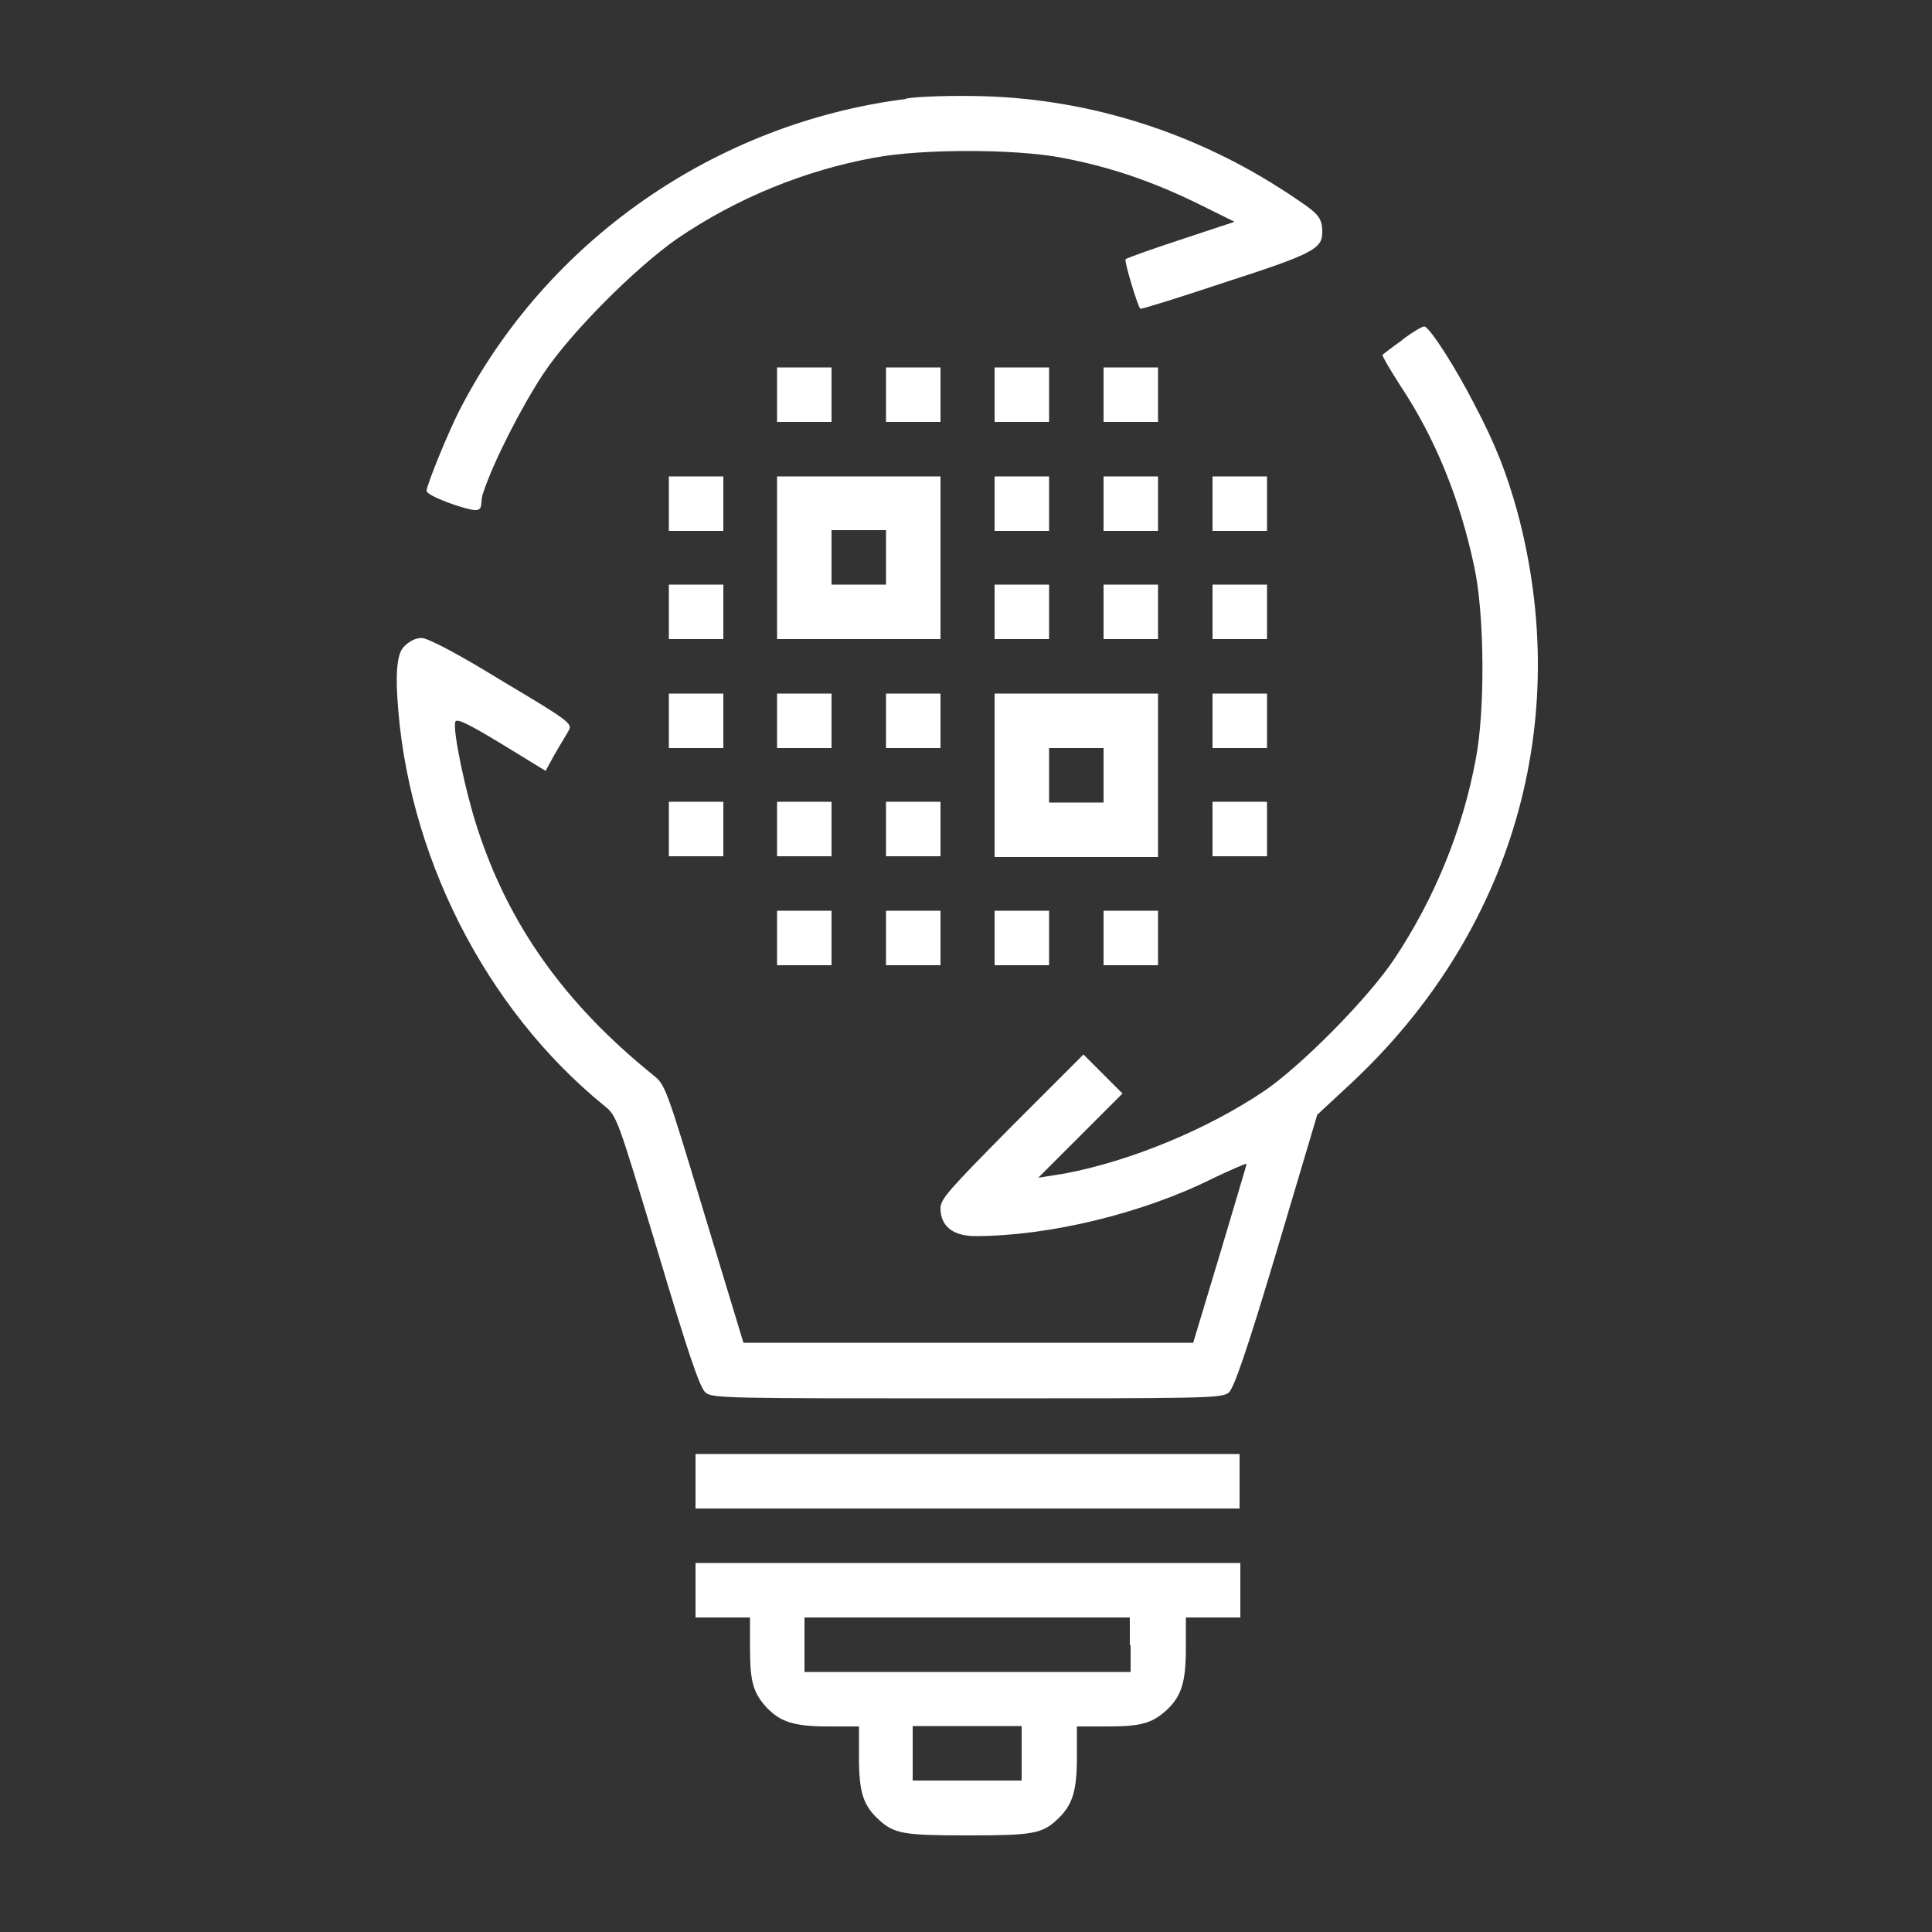
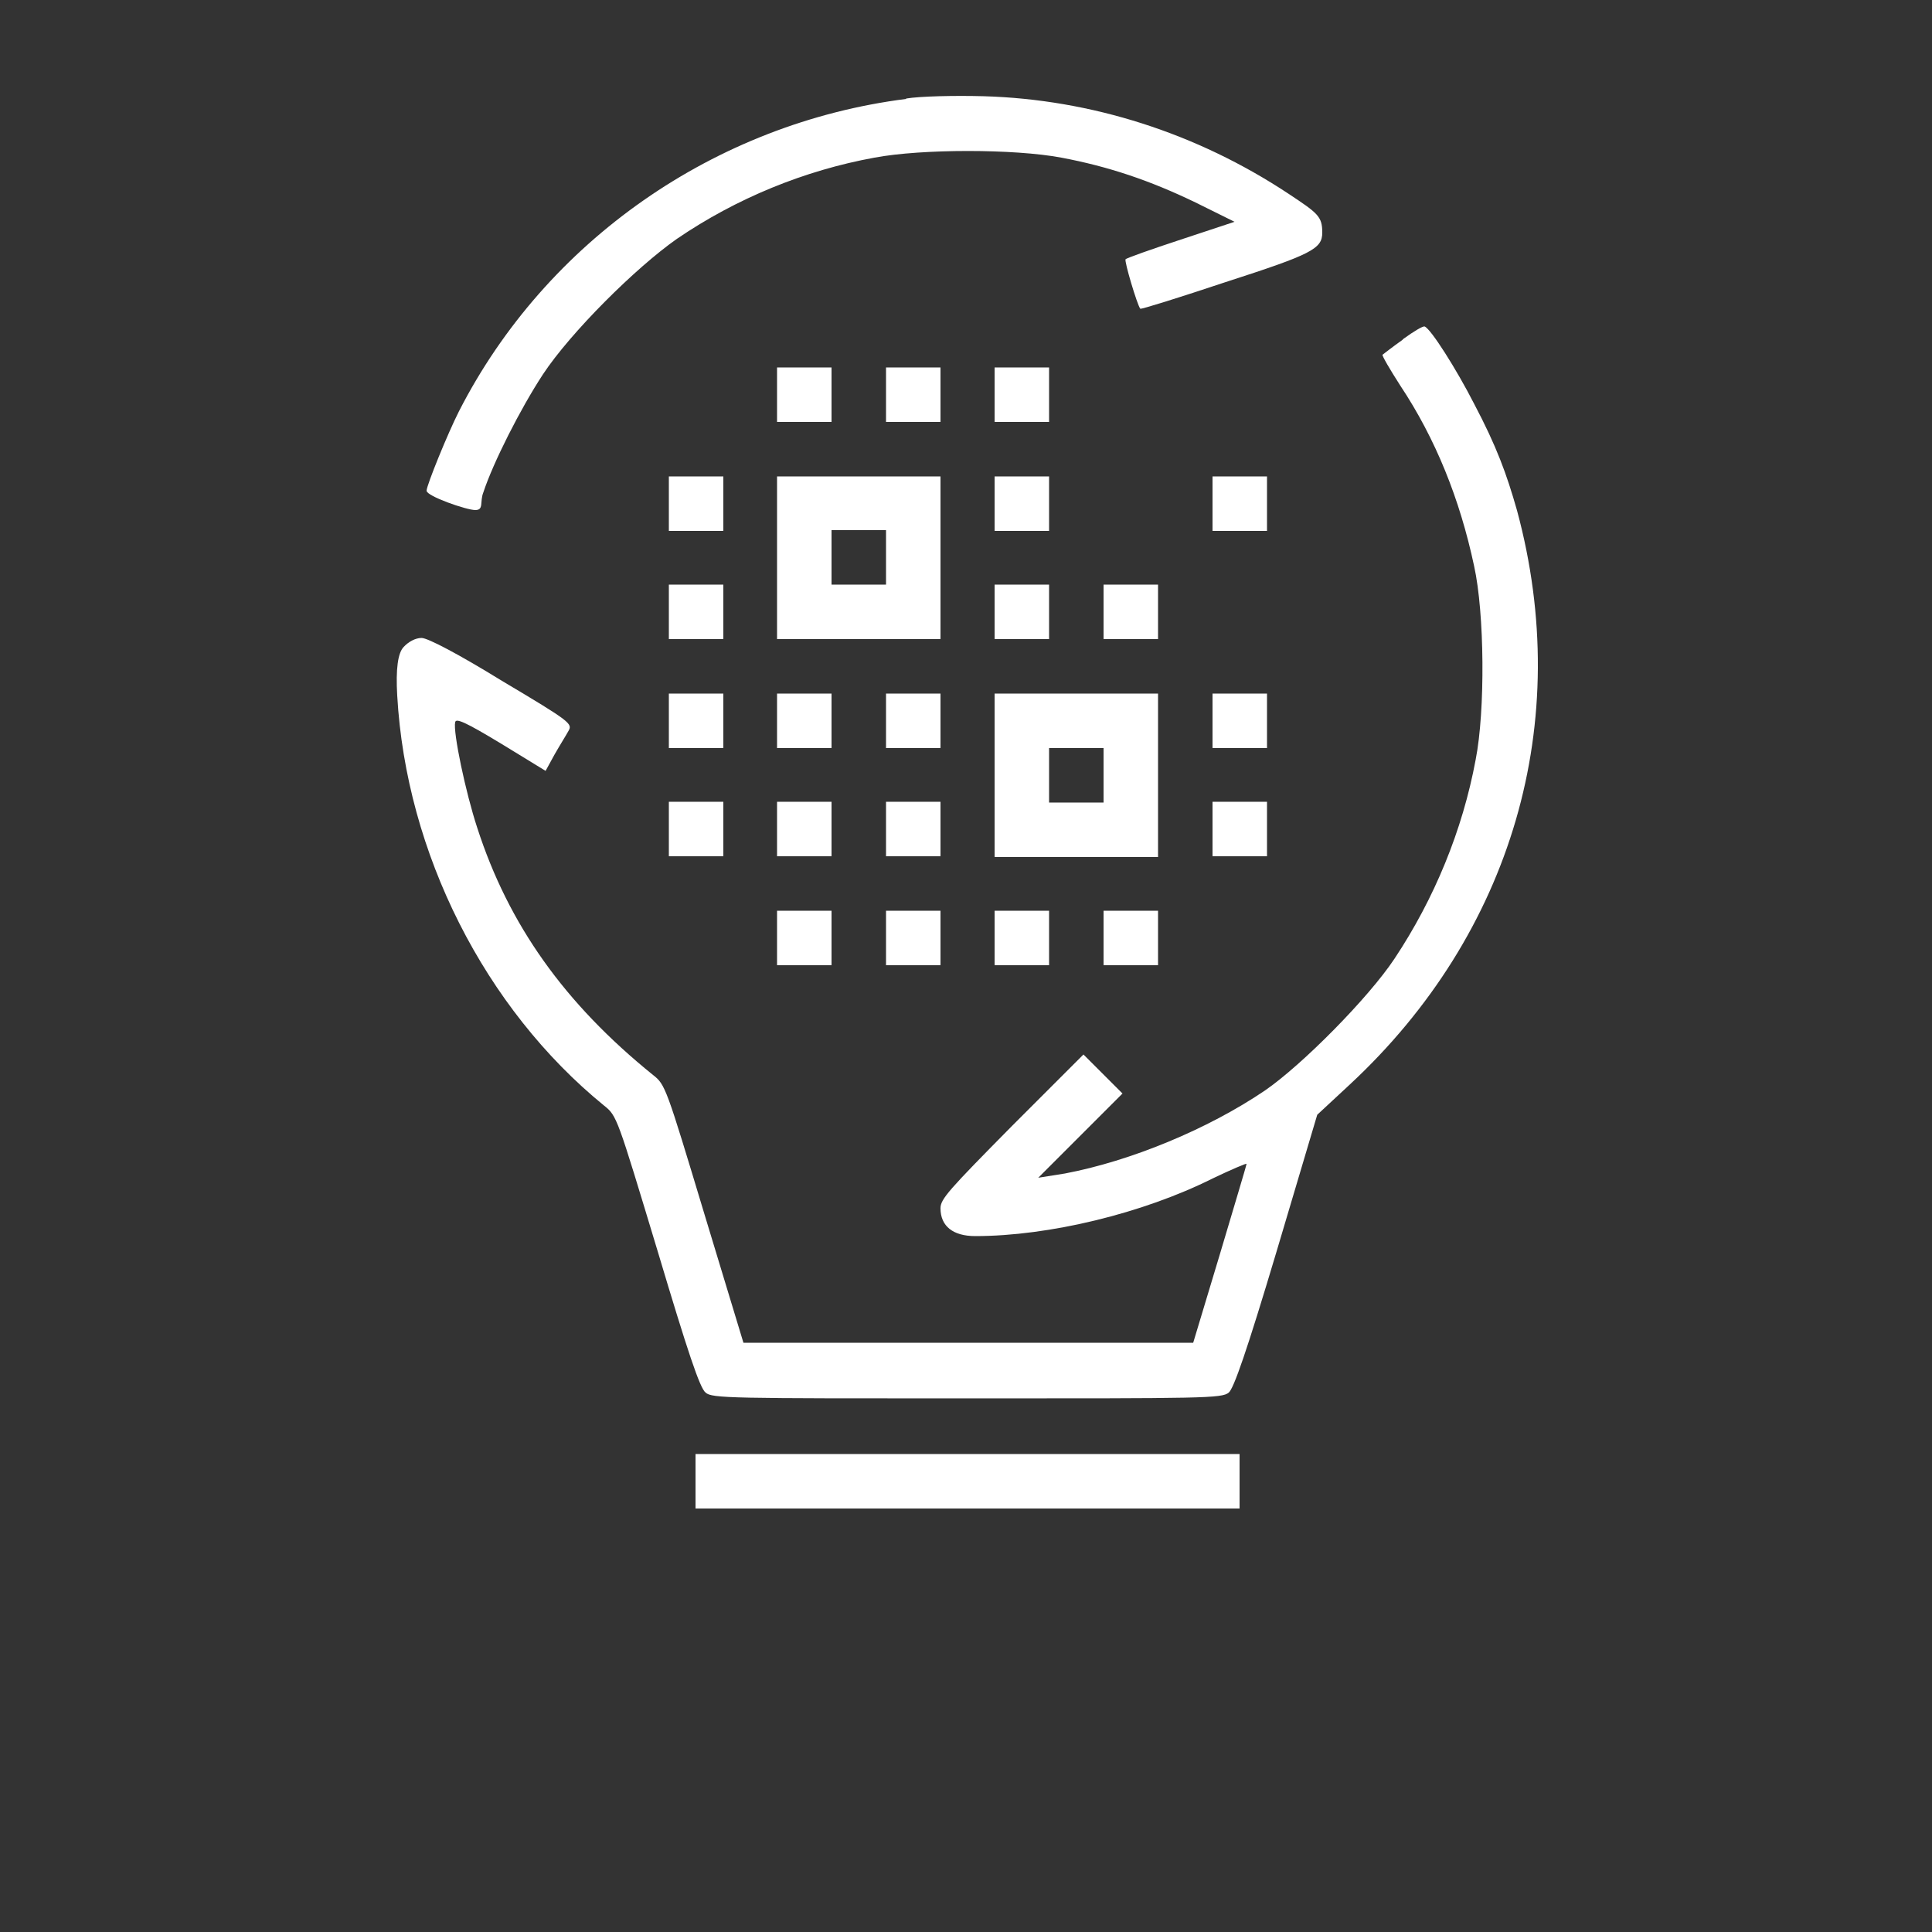
<svg xmlns="http://www.w3.org/2000/svg" viewBox="0 0 500 500">
  <rect x="0" y="0" width="500" height="500" fill="#333333" stroke="none" />
  <defs>
    <style>      .cls-1 {        fill: #fff;      }    </style>
  </defs>
  <g>
    <g id="Layer_1">
      <g>
        <path class="cls-1" d="M234.5,25.6c-49.5,6.3-93.2,36.8-115.7,80.8-2.9,5.7-8.4,19.2-8.4,20.6s10.3,5,12.6,5,1.1-2.1,2.1-4.6c2.5-7.6,9.5-21.5,15.4-30.5,7.2-10.9,24-27.6,34.7-35.1,15.4-10.5,33-17.7,51.1-21,12.2-2.3,36.2-2.3,48.4,0s22.9,5.9,34.7,11.6l10.1,5-13.9,4.6c-7.6,2.5-14.1,4.8-14.3,5.1-.4.4,3,11.8,3.8,12.8.2.2,10.1-2.9,22.1-6.9,22.3-7.2,25-8.6,25-12.8s-1.1-5-8.8-10.1c-23.6-15.6-50.9-24.4-78.9-25.2-7.4-.2-16.4,0-20,.6Z" />
        <path class="cls-1" d="M362.9,88c-2.7,1.9-4.8,3.6-5.1,3.8-.2.2,1.9,3.8,4.6,8,9.1,13.7,15.4,29.3,19.1,46.7,2.7,12.2,2.9,37.4.4,50.1-3.4,18.3-10.7,36-21,51.5-6.7,10.1-23.8,27.4-33.5,34.1-14.9,10.1-34.9,18.3-51.8,21.5l-6.9,1.1,10.9-10.9,10.9-10.9-5.1-5.1-5-5-18.5,18.5c-16.4,16.6-18.5,18.9-18.5,21.3,0,4.6,3.2,7.2,9,7.2,19.1,0,43.4-5.9,61.4-14.9,4.8-2.3,8.8-4,8.8-3.8,0,.4-3.2,10.9-6.9,23.4l-6.9,22.9h-116.4l-10.1-33.3c-9.9-32.8-10.1-33.5-13.3-36-22.9-18.5-37.4-38.9-45.5-64-3-9.1-6.3-24.8-5.7-27.3.2-1.1,2.7,0,11.8,5.5l11.6,7.1,2.3-4.2c1.3-2.3,3-5,3.6-6.1,1.1-1.9.8-2.3-17.2-13-11.2-6.9-19.2-11.1-20.8-11.1s-3.4,1-4.6,2.3q-2.3,2.3-1.7,12.6c2.3,40.8,22.7,81,53.5,106.1,3.4,2.7,3.4,3,13.9,37.7,7.8,26.1,10.9,35.4,12.4,36.6,1.7,1.5,6.3,1.5,67.7,1.5s65.9,0,67.7-1.5c1.3-1.1,4.6-10.5,12.4-36.6l10.5-35.3,8.4-7.8c42.1-39.1,58.1-93.9,43.3-148.6-2.7-9.5-5.3-16.6-11.1-27.6-4.6-9-11.2-19.4-12.8-20-.4-.2-2.9,1.3-5.5,3.2Z" />
        <path class="cls-1" d="M201.1,102.1v7.1h14.1v-14.1h-14.1v7.1h0Z" />
        <path class="cls-1" d="M229.3,102.1v7.1h14.1v-14.1h-14.1v7.1Z" />
        <path class="cls-1" d="M257.4,102.1v7.1h14.1v-14.1h-14.1v7.1Z" />
-         <path class="cls-1" d="M285.6,102.1v7.1h14.1v-14.1h-14.1v7.1Z" />
        <path class="cls-1" d="M173.1,130.3v7.1h14.1v-14.1h-14.1v7.1Z" />
        <path class="cls-1" d="M201.1,144.2v21.2h42.3v-42.1h-42.3v21ZM229.3,144.2v7.1h-14.1v-14.1h14.1v7.1Z" />
        <path class="cls-1" d="M257.4,130.3v7.1h14.1v-14.1h-14.1v7.1Z" />
-         <path class="cls-1" d="M285.6,130.3v7.1h14.1v-14.1h-14.1v7.1Z" />
        <path class="cls-1" d="M313.8,130.3v7.1h14.1v-14.1h-14.1v7.1Z" />
        <path class="cls-1" d="M173.1,158.3v7.1h14.1v-14.1h-14.1v7.1Z" />
        <path class="cls-1" d="M257.4,158.3v7.1h14.1v-14.1h-14.1v7.1Z" />
        <path class="cls-1" d="M285.6,158.3v7.1h14.1v-14.1h-14.1v7.1Z" />
-         <path class="cls-1" d="M313.8,158.3v7.1h14.1v-14.1h-14.1v7.1Z" />
        <path class="cls-1" d="M173.1,186.5v7.1h14.1v-14.1h-14.1v7.1Z" />
        <path class="cls-1" d="M201.1,186.5v7.1h14.1v-14.1h-14.1v7.1h0Z" />
        <path class="cls-1" d="M229.3,186.5v7.1h14.1v-14.1h-14.1v7.1Z" />
        <path class="cls-1" d="M257.4,200.6v21.2h42.3v-42.3h-42.3v21.2ZM285.6,200.6v7.1h-14.1v-14.1h14.1v7.1Z" />
        <path class="cls-1" d="M313.8,186.5v7.1h14.1v-14.1h-14.1v7.1Z" />
        <path class="cls-1" d="M173.1,214.5v7.1h14.1v-14.1h-14.1v7.1Z" />
        <path class="cls-1" d="M201.1,214.5v7.1h14.1v-14.1h-14.1v7.1h0Z" />
        <path class="cls-1" d="M229.3,214.5v7.1h14.1v-14.1h-14.1v7.1Z" />
        <path class="cls-1" d="M313.8,214.5v7.1h14.1v-14.1h-14.1v7.1Z" />
        <path class="cls-1" d="M201.1,242.7v7.1h14.1v-14.1h-14.1v7.1h0Z" />
        <path class="cls-1" d="M229.3,242.7v7.1h14.1v-14.1h-14.1v7.1Z" />
        <path class="cls-1" d="M257.4,242.7v7.1h14.1v-14.1h-14.1v7.1Z" />
        <path class="cls-1" d="M285.6,242.7v7.1h14.1v-14.1h-14.1v7.1Z" />
        <path class="cls-1" d="M180,383.3v7.1h140.8v-14.1h-140.8v7.1Z" />
-         <path class="cls-1" d="M180,411.5v7.1h14.1v7.8c0,8.8.8,11.6,4.2,15.4,3.6,3.8,7.1,5,16,5h8v8c0,9,1.1,12.4,5,16,4,3.8,6.5,4.2,23.2,4.2s19.2-.4,23.2-4.2c3.8-3.6,5-7.1,5-16v-8h7.8c8.8,0,11.6-.8,15.4-4.2,3.8-3.6,5-7.1,5-16v-8h14.1v-14.1h-141v7.1ZM292.6,425.6v7.1h-84.4v-14.1h84.2v7.1h.2ZM264.4,453.7v7.1h-28.2v-14.1h28.2v7.1Z" />
      </g>
    </g>
  </g>
</svg>